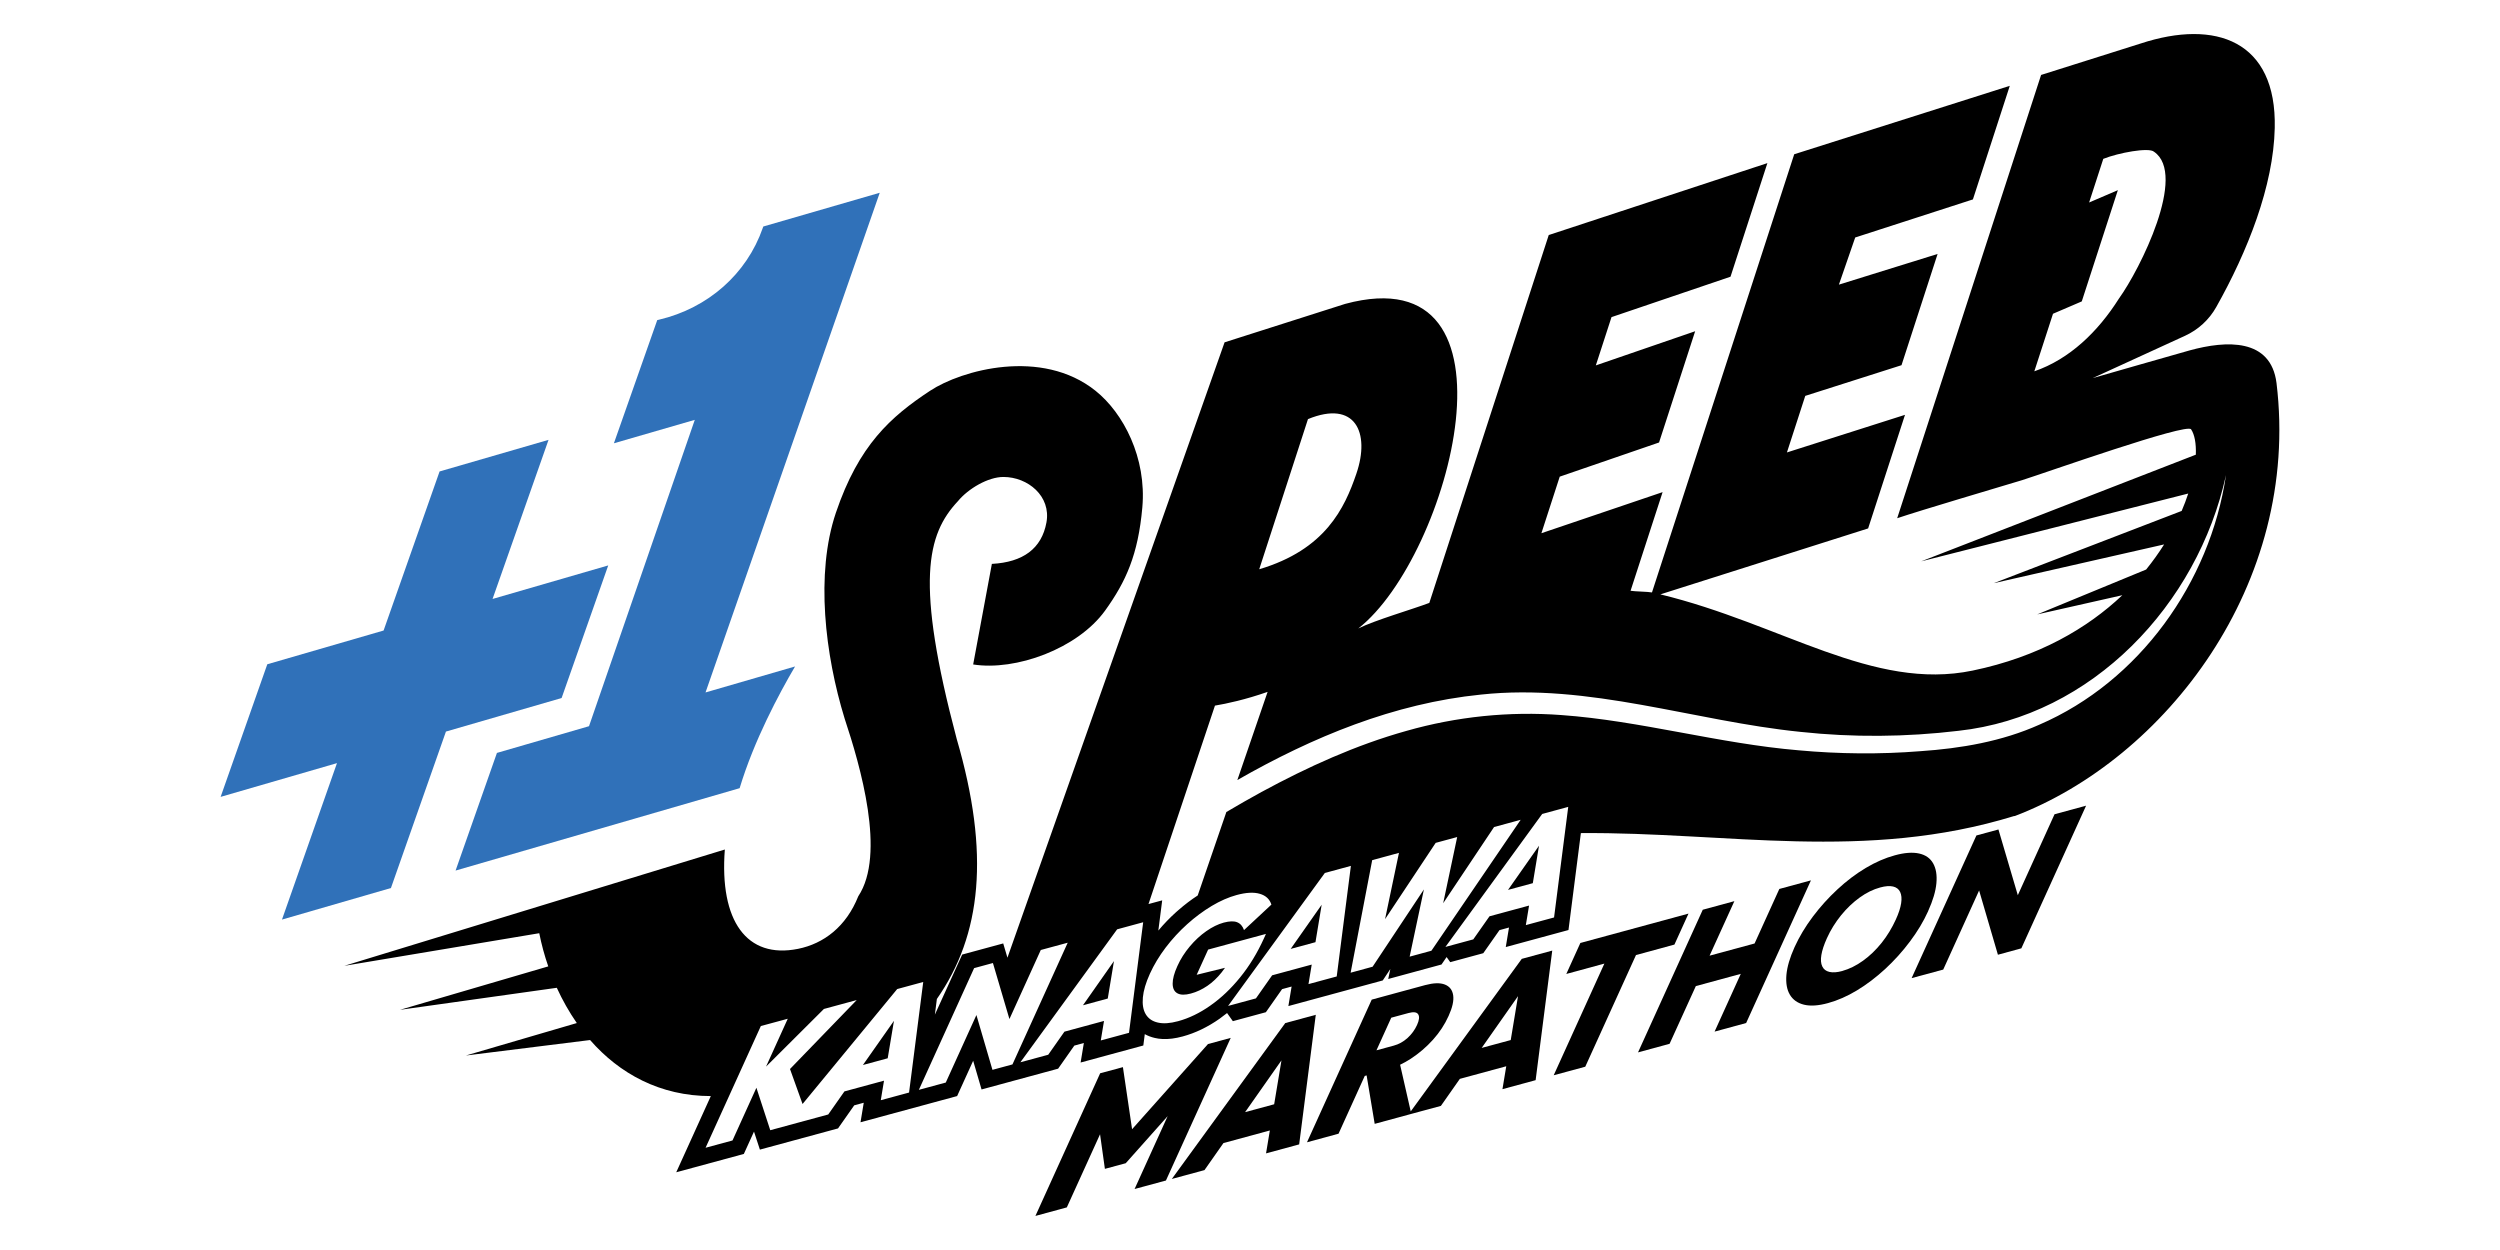
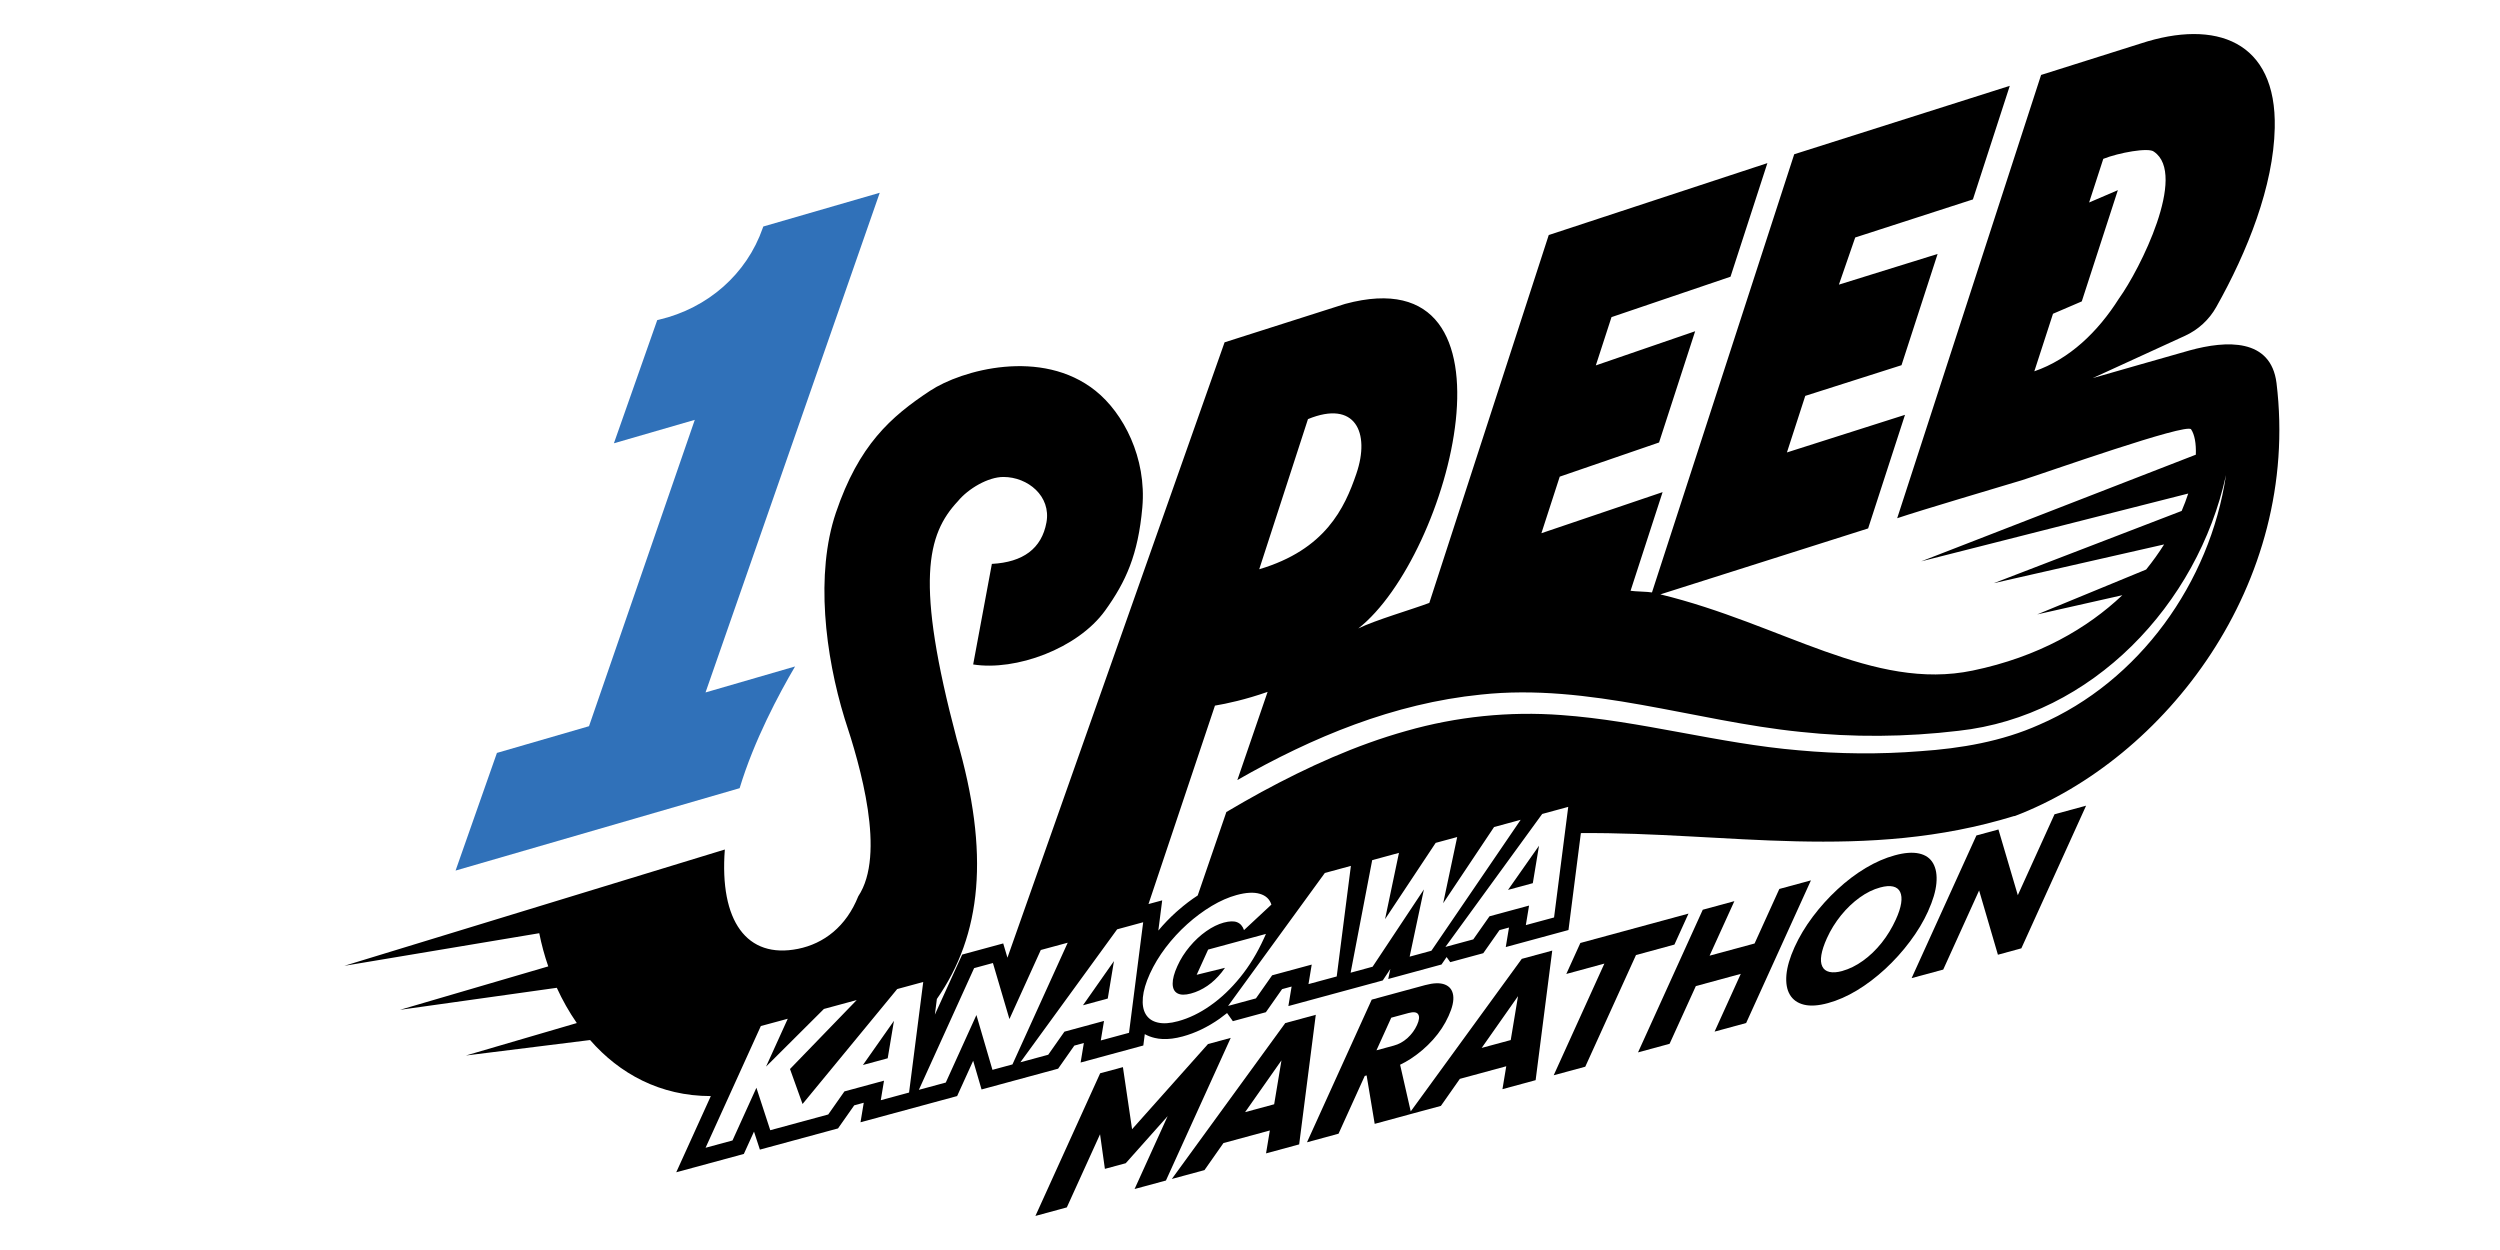
<svg xmlns="http://www.w3.org/2000/svg" id="LogoData" viewBox="0 0 480 240">
  <defs>
    <style>
      .cls-1 {
        fill: #3071b9;
      }
    </style>
  </defs>
  <g>
    <path d="M386.79,156.7c28.8-10.94,54.99-44.47,50.3-83.16-1.09-8.62-9.6-8.21-16.69-6.26-.5.12-18.61,5.32-18.61,5.32l17.74-8.13c2.53-1.16,4.62-3.08,5.98-5.5,6.03-10.71,11-23.25,11.24-34.39.39-16.77-11.35-20.95-25.73-16.23h0c-.17.05-19.13,6.04-19.13,6.04l-27.63,85.11c4.66-1.57,19.09-5.83,24.02-7.32,4.6-1.46,31.57-11.02,32.41-9.75.67,1,.99,2.7.91,4.87l-52.73,20.48,51.27-13.02c-.35,1.08-.77,2.2-1.26,3.34l-36.07,13.87,32.7-7.44c-1.01,1.61-2.16,3.22-3.45,4.82l-20.92,8.62,16.35-3.69c-6.7,6.34-16.07,11.84-28.73,14.47-19.13,3.98-36.67-8.98-59.97-14.63l39.89-12.66,7.08-21.81-22.67,7.22,3.52-10.86,18.48-5.89,6.93-21.36-18.95,5.89,3.13-9.05,22.6-7.31,7.08-21.81-41.39,13.14-27.31,84.13c-.68-.15-3.42-.18-4.11-.32l6.15-18.94-23.27,7.89,3.52-10.86,19.07-6.56,6.93-21.36-19.07,6.56,3.01-9.27,22.85-7.76,7.08-21.81-41.98,13.81-22.93,70.63c-3.3,1.25-10.4,3.3-13.64,4.91,17.69-13.85,33.08-71.93-2.52-62.32l-23.15,7.38-41.69,118.15-.81-2.74-7.88,2.14-5.24,11.53.38-3c8.56-12.29,10.25-27.88,3.81-49.93-8-30.18-5.74-39.28.23-45.65,1.98-2.41,5.8-4.65,8.73-4.65,4.71,0,9.19,3.69,8.27,8.73-.92,5.04-4.51,7.64-10.48,7.96l-3.59,19.31c8.18,1.29,20.06-3.03,25.33-10.34,4-5.56,6.34-10.73,7.15-19.81.85-9.55-3.65-18.13-8.99-22.4-10.34-8.27-25.72-3.98-31.76,0-7.58,5-13.69,10.43-18.09,23.43-3.96,11.72-2.07,27.29,1.68,39.5,3.02,9.09,7.97,26.09,2.62,34.13-2.32,5.82-6.61,9.09-11.56,10.09-9.87,1.99-15.11-5.37-14.06-19.07l-73.05,22.33,37.42-6.26c.43,2.14,1,4.28,1.73,6.37l-28.47,8.34,30.11-4.23c1.08,2.37,2.37,4.65,3.84,6.77l-21.29,6.23,23.84-2.97c5.63,6.44,13.42,10.76,23.18,10.76l-6.64,14.63,12.98-3.52,1.95-4.29,1.13,3.46,15-4.07,3.11-4.43,1.83-.5-.62,3.75,18.55-5.03,3.08-6.78,1.61,5.51,14.7-3.99,3.11-4.43,1.83-.5-.62,3.75,12.04-3.27.28-2.18c.58.32,1.22.57,1.92.73.46.11.94.18,1.44.2,1.19.07,2.49-.1,3.93-.49,2.41-.65,4.8-1.8,7.1-3.42.13-.09.25-.2.38-.29.35-.25.69-.51,1.03-.78l1.11,1.56,6.34-1.72,3.11-4.43,1.83-.5-.62,3.75,18.12-4.92,1.46-2.2-.41,1.92,10.23-2.78.98-1.43.7.98,6.34-1.72,3.11-4.43,1.83-.5-.62,3.75,12.04-3.27,2.38-18.61c28.08-.23,54.56,5.54,83.23-3.29ZM298.39,176.15l-5.43,1.47.62-3.75-7.6,2.06-3.11,4.43-5.35,1.45,18.58-25.53,5-1.36-2.72,21.23ZM270.65,183.68l2.74-12.91-9.85,14.84-4.22,1.15,4.14-21.61,5.14-1.4-2.67,12.73,9.72-14.65,4.13-1.12-2.69,12.71,9.77-14.63,5.11-1.39-17.14,25.14-4.19,1.14ZM251.23,188.95l.62-3.75-7.6,2.06-3.11,4.43-5.35,1.45,18.58-25.53,5-1.36-2.72,21.23-5.43,1.47ZM232.39,193.07c-2.03,1.43-4.1,2.43-6.2,3-1.54.42-2.84.51-3.89.26-1.06-.24-1.83-.78-2.32-1.6s-.67-1.89-.55-3.22c.12-1.32.57-2.84,1.35-4.56.78-1.71,1.79-3.38,3.02-5.01,1.24-1.63,2.61-3.12,4.13-4.49,1.51-1.36,3.09-2.53,4.72-3.51,1.63-.97,3.22-1.67,4.76-2.09,1.83-.5,3.32-.58,4.47-.24,1.15.33,1.89,1.02,2.23,2.07l-5.26,4.9c-.26-.76-.7-1.26-1.32-1.51-.61-.25-1.47-.22-2.57.07-1.1.3-2.22.85-3.36,1.65-1.14.8-2.2,1.78-3.17,2.94-.97,1.16-1.77,2.41-2.37,3.75-.62,1.36-.92,2.5-.91,3.4.01.9.32,1.52.92,1.84.6.33,1.46.34,2.58.04s2.17-.8,3.17-1.48c.99-.68,1.9-1.54,2.73-2.58.23-.28.44-.58.65-.88l-5.44,1.34,2.2-4.84,11.1-3.01-.4.89c-1.27,2.79-2.78,5.27-4.55,7.45-1.76,2.17-3.66,3.98-5.7,5.4ZM211.35,199.77l.62-3.75-7.6,2.06-3.11,4.43-5.35,1.45,18.58-25.53,5-1.36-2.72,21.23-5.43,1.47ZM169.11,211.24l.62-3.75-7.6,2.06-3.11,4.43-11.13,3.02-2.66-8.15-4.59,10.12-5.17,1.4,10.61-23.37,5.17-1.4-4.17,9.19,11.11-11.07,6.3-1.71-12.81,13.24,2.41,6.72,18.17-22.07,5-1.36-2.72,21.23-5.43,1.47ZM427.38,91.3c-3.07,20.52-16.6,39.54-35.83,47.84-7.19,3.22-15.05,4.56-22.87,5.09-7.76.62-15.58.54-23.33-.17-15.29-1.28-30.45-5.69-45.57-6.77-10.02-.75-20.09.29-29.74,3.04-9.73,2.72-18.95,6.92-27.83,11.73-2.27,1.24-4.52,2.53-6.75,3.85l-5.5,16.02c-1.27.82-2.5,1.76-3.69,2.8-.15.13-.31.26-.46.4-1.21,1.09-2.36,2.28-3.41,3.54l.74-5.8-2.63.71,12.76-38.1c2.22-.37,5.83-1.14,10.11-2.64l-5.81,16.93c14.52-8.3,30.06-14.72,46.78-16.41,20.8-2.23,40.88,5.09,61.33,7.16,10.07,1.09,20.26,1,30.32-.2,25.7-2.8,45.95-24.29,51.37-49.02ZM241.77,109.3l9.36-28.83c9.07-3.73,11.99,2.57,9.3,10.46-2.28,6.7-5.99,14.6-18.66,18.37ZM187.47,194.89l-5.88,12.96-5.17,1.4,10.61-23.37,3.61-.98,3.17,10.76,6.02-13.26,5.17-1.4-10.61,23.37-3.84,1.04-3.08-10.53ZM394.18,60.24l5.52-2.37,6.93-21.36-5.52,2.37,2.72-8.38c2.89-1.16,8.79-2.26,9.75-1.36,6.4,4.39-2.69,22.56-6.74,28.18-4.05,6.41-9.51,11.65-16.25,13.97l3.59-11.06Z" />
    <polygon points="224.19 214.3 217.84 228.29 223.86 226.66 236.3 199.27 231.93 200.46 217.36 216.81 215.6 204.89 211.23 206.07 198.8 233.46 204.83 231.82 211.21 217.78 212.14 224.42 216.14 223.34 224.19 214.3" />
    <path d="M249.44,219.72l3.19-24.88-5.86,1.59-21.78,29.93,6.27-1.7,3.64-5.19,8.91-2.42-.73,4.4,6.37-1.73ZM239.06,213.53l6.98-9.94-1.4,8.43-5.58,1.51Z" />
    <path d="M298.04,182.51l-5.86,1.59-21.32,29.29-2.04-8.96c.7-.34,1.38-.71,2.05-1.15,1.57-1.03,2.99-2.24,4.25-3.64,1.26-1.4,2.27-2.93,3.01-4.58.74-1.62,1.03-2.94.88-3.96-.15-1.02-.68-1.71-1.6-2.07-.92-.36-2.17-.32-3.78.11l-4.2,1.14-1.25.34-4.81,1.31-12.43,27.39,6.06-1.65,5.03-11.09.36-.1,1.55,9.3,6.44-1.75.58-.16,5.69-1.54,3.64-5.19,8.91-2.42-.73,4.4,6.37-1.73,3.19-24.88ZM270.24,199.3c-.79.71-1.67,1.2-2.64,1.46l-3.32.9,2.84-6.26,3.32-.9c.97-.26,1.59-.18,1.86.26.27.44.19,1.12-.23,2.04-.43.95-1.04,1.78-1.83,2.5ZM284.48,201.2l6.98-9.94-1.4,8.43-5.58,1.51Z" />
    <polygon points="324.19 175.41 303.43 181.05 300.73 187 308.04 185.01 298.31 206.45 304.37 204.81 314.11 183.37 321.49 181.36 324.19 175.41" />
    <polygon points="347.7 169.03 341.63 170.68 336.88 181.15 328.24 183.49 333 173.02 326.93 174.67 314.5 202.06 320.56 200.41 325.6 189.33 334.23 186.98 329.2 198.07 335.26 196.42 347.7 169.03" />
    <path d="M370.21,174.91c.91-2.01,1.44-3.79,1.58-5.34.14-1.55-.07-2.82-.63-3.81-.56-.99-1.46-1.62-2.71-1.89-1.24-.27-2.79-.16-4.64.35-1.85.5-3.71,1.31-5.59,2.43-1.87,1.12-3.68,2.48-5.42,4.1-1.74,1.61-3.32,3.36-4.74,5.25-1.42,1.89-2.59,3.84-3.5,5.84-.91,2.01-1.43,3.79-1.57,5.35-.13,1.56.09,2.83.67,3.8.58.97,1.48,1.61,2.71,1.91,1.23.3,2.77.2,4.62-.31,1.83-.5,3.68-1.31,5.55-2.44,1.87-1.13,3.67-2.5,5.42-4.11,1.74-1.61,3.33-3.37,4.75-5.27,1.43-1.9,2.6-3.85,3.51-5.86ZM353.73,186.43c-.99.27-1.82.33-2.47.18-.66-.15-1.12-.5-1.38-1.05-.27-.55-.33-1.28-.18-2.19s.5-1.98,1.06-3.22c.72-1.6,1.64-3.07,2.73-4.42,1.1-1.35,2.29-2.48,3.58-3.41,1.29-.93,2.6-1.57,3.94-1.93.99-.27,1.81-.33,2.46-.18.64.15,1.1.5,1.36,1.05.26.55.33,1.27.19,2.17-.14.9-.48,1.94-1.02,3.12-.74,1.62-1.64,3.11-2.72,4.47-1.08,1.35-2.27,2.5-3.58,3.44-1.31.94-2.63,1.59-3.96,1.96Z" />
    <polygon points="394.47 156.34 387.42 171.88 383.7 159.26 379.47 160.41 367.03 187.8 373.1 186.16 379.99 170.97 383.6 183.31 388.1 182.08 400.53 154.69 394.47 156.34" />
    <polygon points="165.68 204.48 170.44 203.19 171.64 196 165.68 204.48" />
    <polygon points="212.69 191.72 213.88 184.53 207.93 193.01 212.69 191.72" />
-     <polygon points="252.57 180.9 253.76 173.71 247.81 182.19 252.57 180.9" />
    <polygon points="295.49 162.38 289.54 170.86 294.3 169.57 295.49 162.38" />
  </g>
  <g>
-     <polygon class="cls-1" points="42.36 153 64.7 146.52 54.14 176.56 75.06 170.5 85.62 140.46 107.83 134.02 116.78 108.56 94.57 115 105.32 84.45 84.4 90.52 73.65 121.06 51.32 127.54 42.36 153" />
    <path class="cls-1" d="M126.19,61.46l-8.32,23.65,15.53-4.5-20.31,58.82-17.68,5.13-7.94,22.59,54.54-15.82c2.76-9.15,7.54-18.09,10.64-23.37l-17.19,4.99,33.45-95.94-22.36,6.48-.11.31c-3.07,8.8-10.51,15.37-19.91,17.58l-.34.08Z" />
  </g>
</svg>